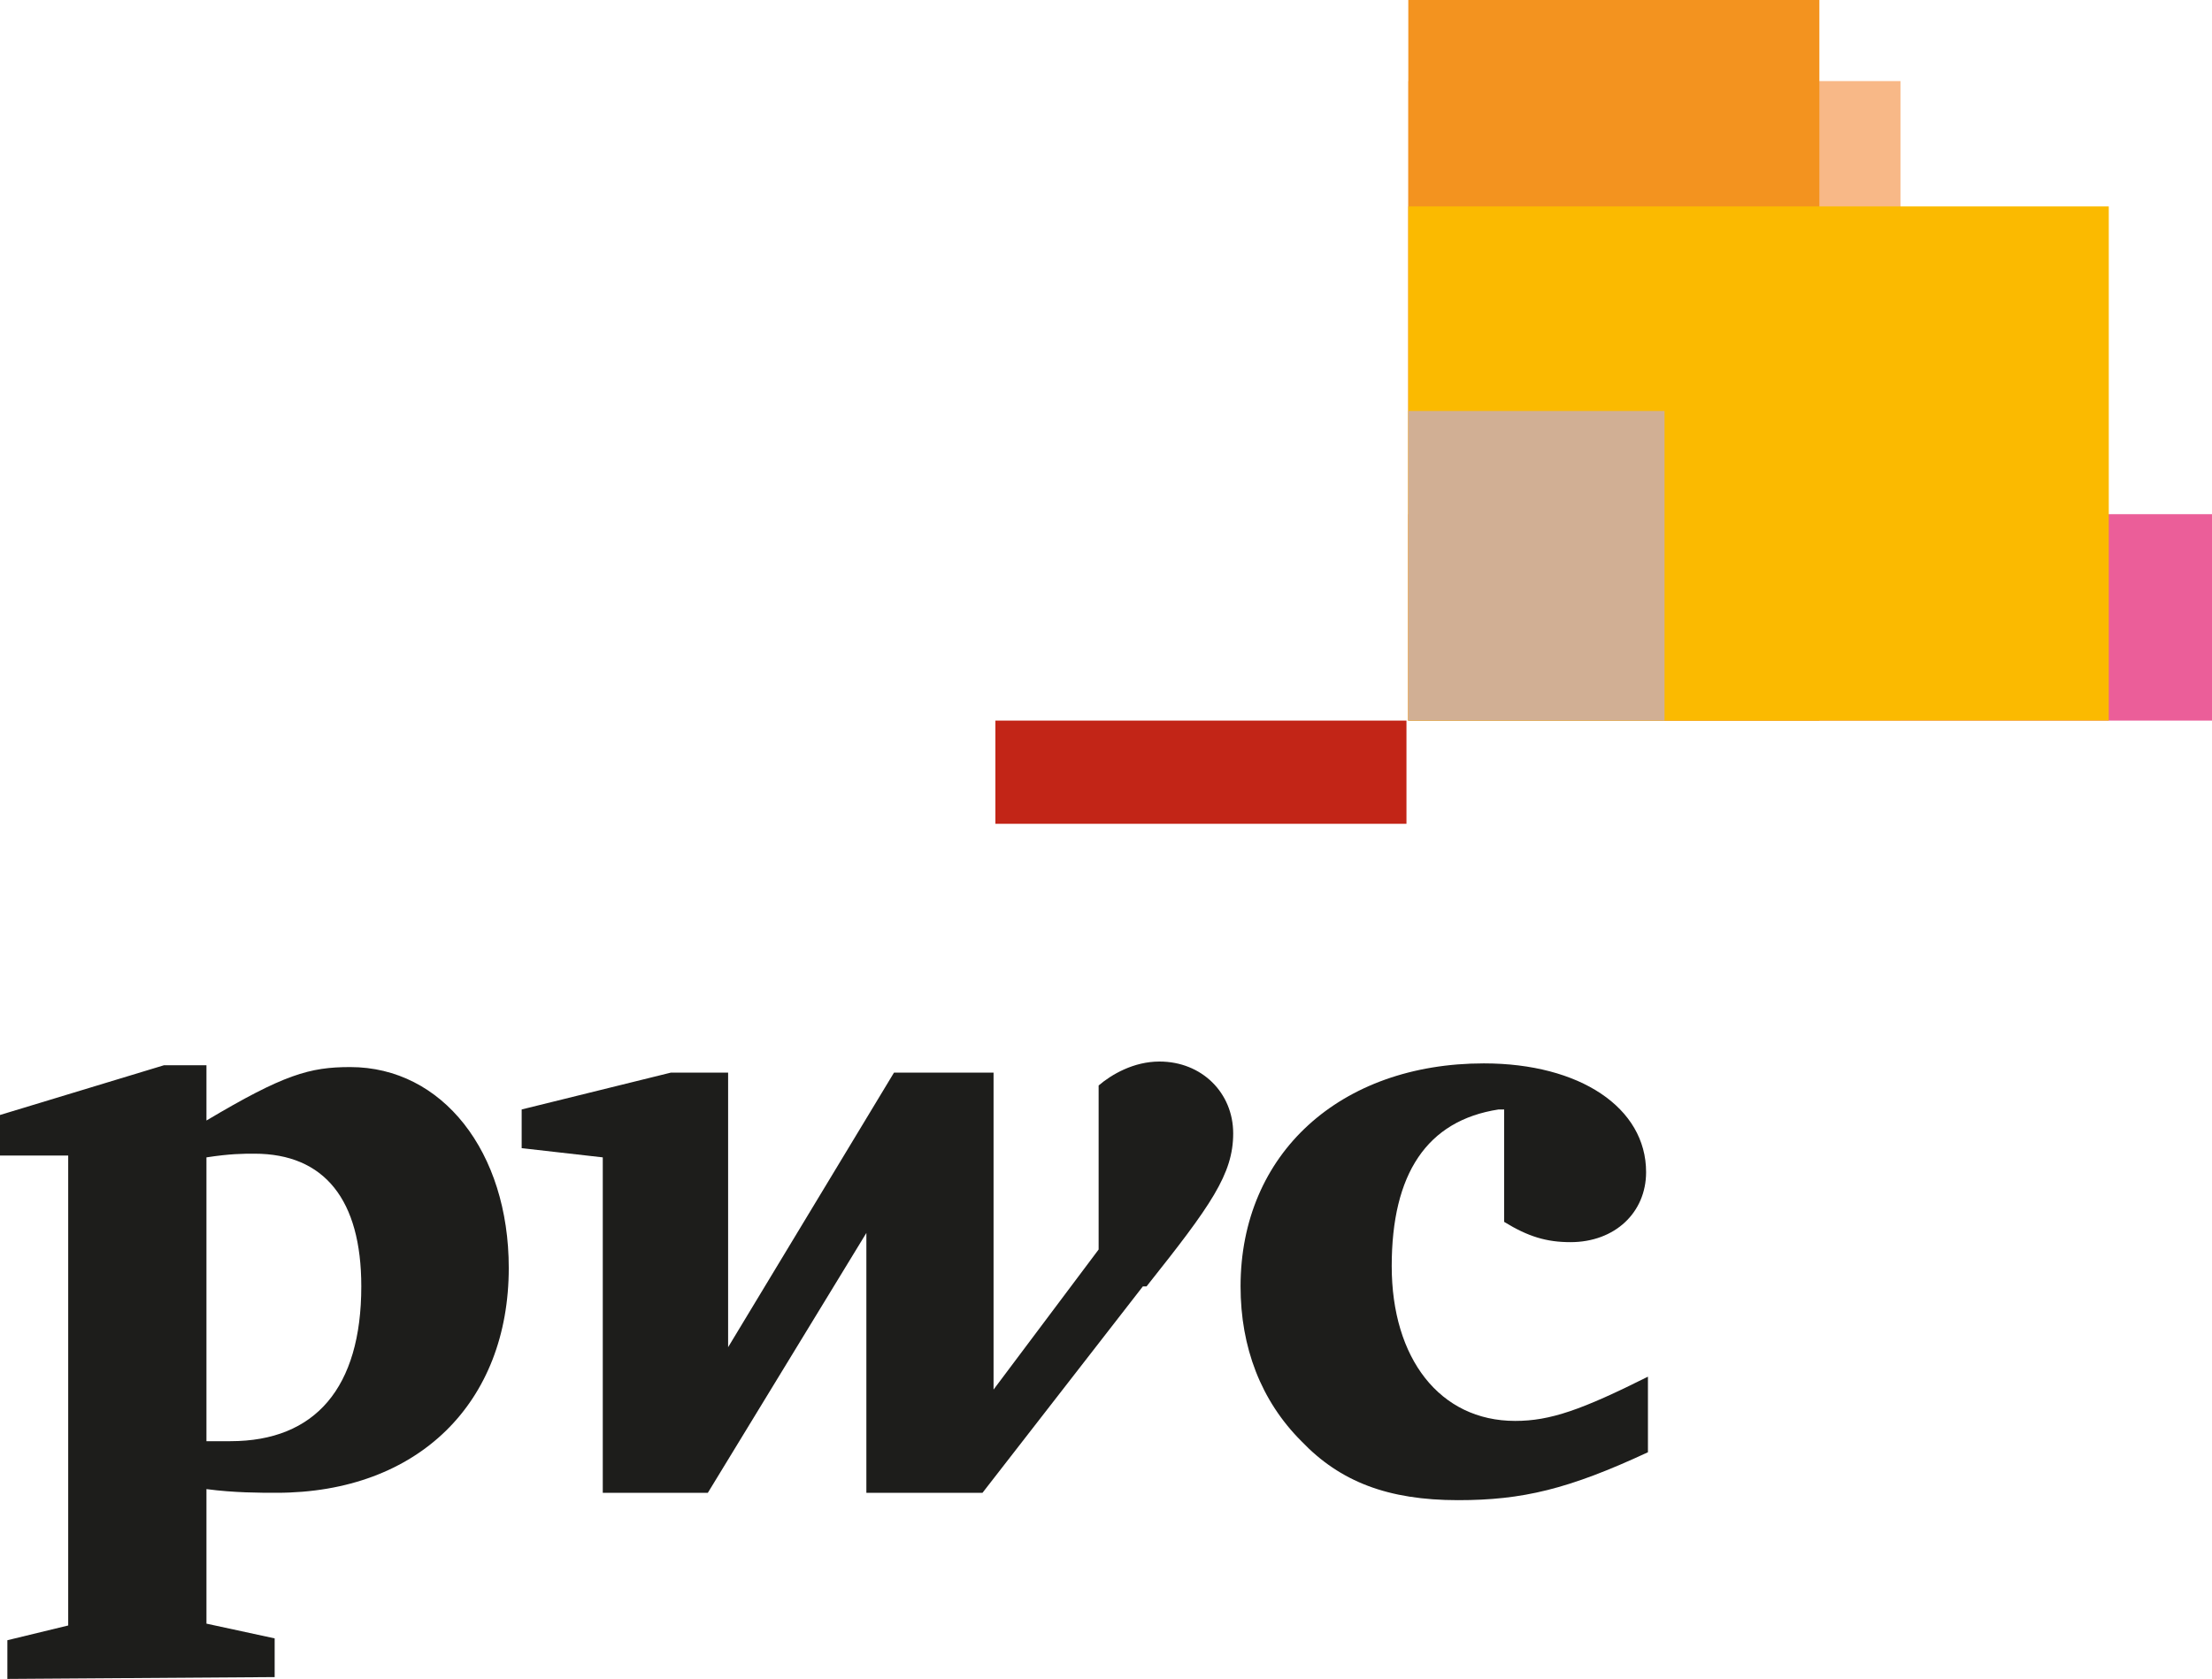
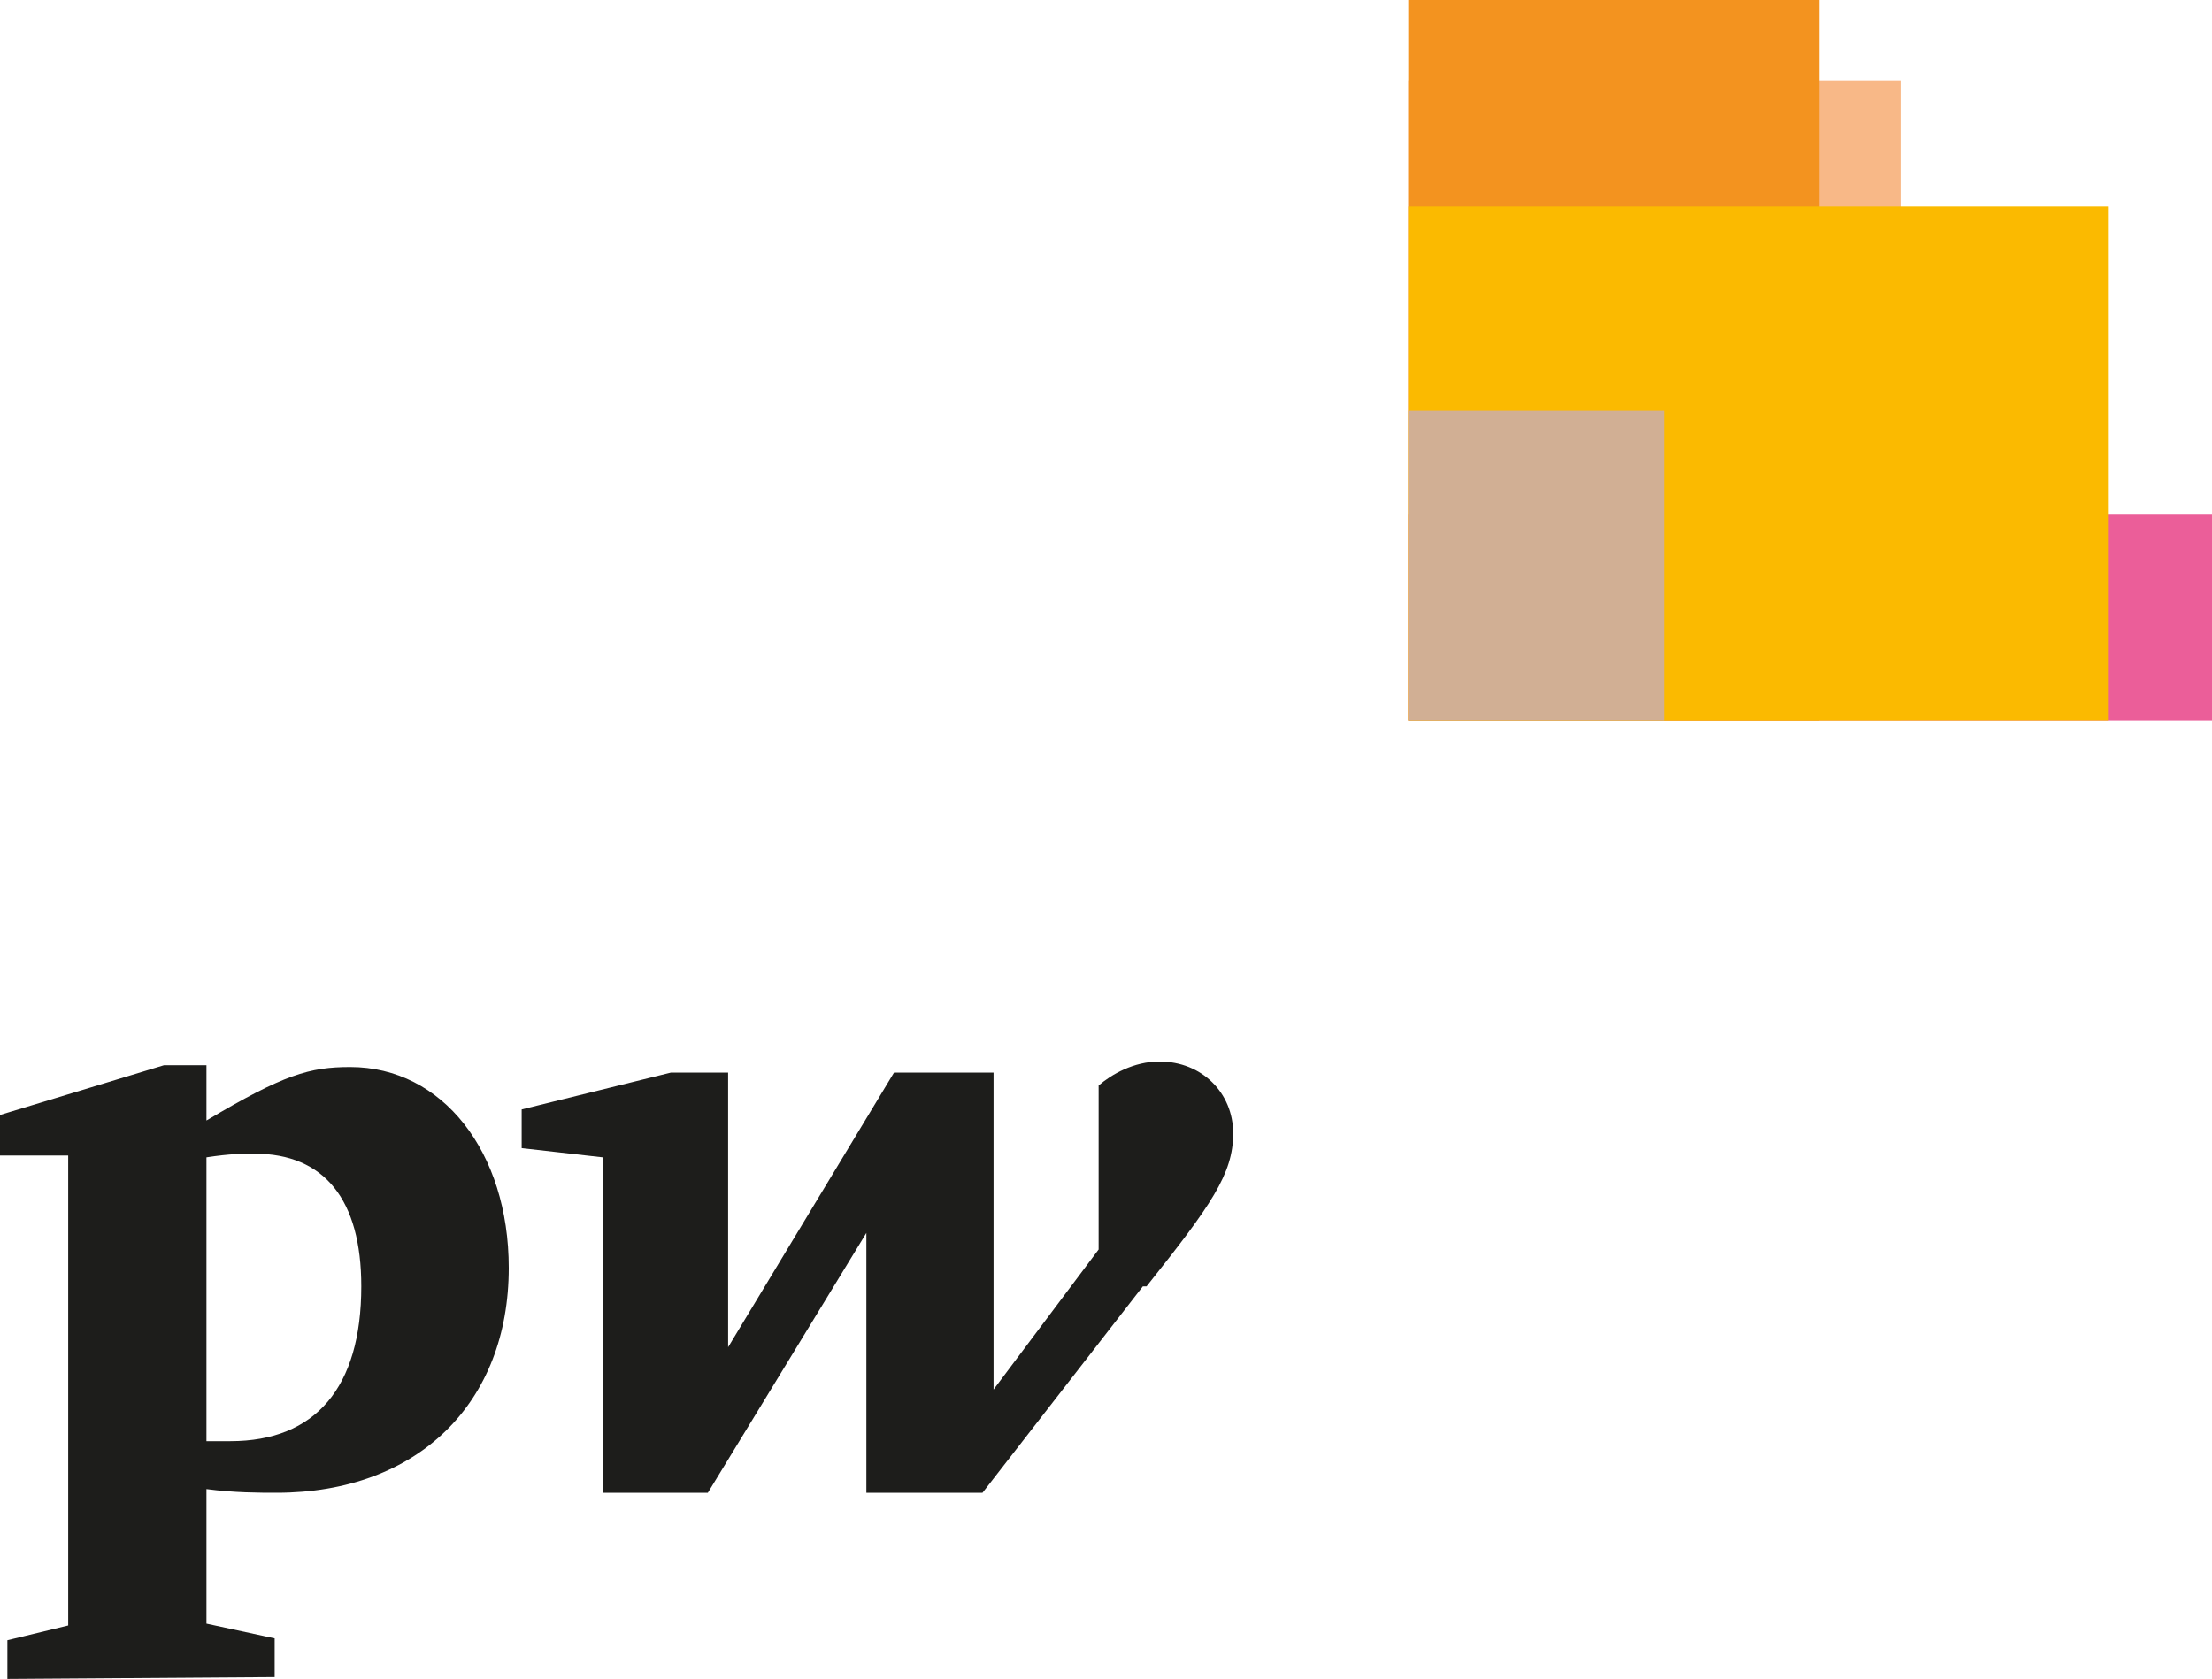
<svg xmlns="http://www.w3.org/2000/svg" id="Ebene_1" viewBox="0 0 12 9.11">
  <defs>
    <style>.cls-1{fill:#1d1d1b;}.cls-2,.cls-3,.cls-4,.cls-5,.cls-6,.cls-7{isolation:isolate;}.cls-3{fill:#f8b887;}.cls-3,.cls-4,.cls-5,.cls-6,.cls-7{mix-blend-mode:multiply;}.cls-4{fill:#fbba00;}.cls-5{fill:#f3931f;}.cls-8{fill:#c22517;}.cls-6{fill:#eb5e99;}.cls-7{fill:#d1af94;}</style>
  </defs>
  <g class="cls-2">
    <g id="Ebene_1-2">
-       <path class="cls-1" d="M8.13,6.02c-.39.06-.58.35-.58.85s.26.84.67.84c.19,0,.36-.06.72-.24v.41c-.43.2-.68.26-1.03.26-.38,0-.64-.1-.85-.32-.22-.22-.33-.51-.33-.84,0-.72.54-1.21,1.32-1.21.52,0,.88.24.88.59,0,.22-.17.38-.41.38-.13,0-.23-.03-.36-.11,0,0,0-.61,0-.61Z" />
      <path class="cls-1" d="M6.22,6.98c.35-.44.47-.61.47-.83s-.17-.39-.4-.39c-.14,0-.26.07-.33.13v.89l-.57.76v-1.72h-.54l-.9,1.49v-1.49h-.31l-.81.2v.21l.44.05v1.82h.57l.86-1.41v1.41h.63l.87-1.12h0Z" />
      <path class="cls-1" d="M1.12,7.82c.06,0,.09,0,.13,0,.46,0,.71-.29.71-.84,0-.47-.2-.72-.58-.72-.06,0-.13,0-.26.02v1.53h0ZM1.12,8.81l.37.08v.21S.04,9.11.04,9.11v-.21l.33-.08v-2.55h-.37v-.22l.89-.27h.23v.3c.42-.25.56-.29.78-.29.5,0,.86.46.86,1.09,0,.73-.49,1.22-1.26,1.22-.09,0-.23,0-.38-.02v.74h0Z" />
      <rect class="cls-6" x="7.64" y="2.79" width="4.36" height="1.12" />
      <rect class="cls-3" x="7.64" y=".44" width="2.67" height="3.47" />
      <rect class="cls-5" x="7.64" width="2.23" height="3.91" />
      <rect class="cls-4" x="7.64" y="1.12" width="3.8" height="2.79" />
      <rect class="cls-7" x="7.64" y="2.23" width="1.39" height="1.68" />
-       <rect class="cls-8" x="5.4" y="3.91" width="2.23" height=".56" />
    </g>
  </g>
</svg>